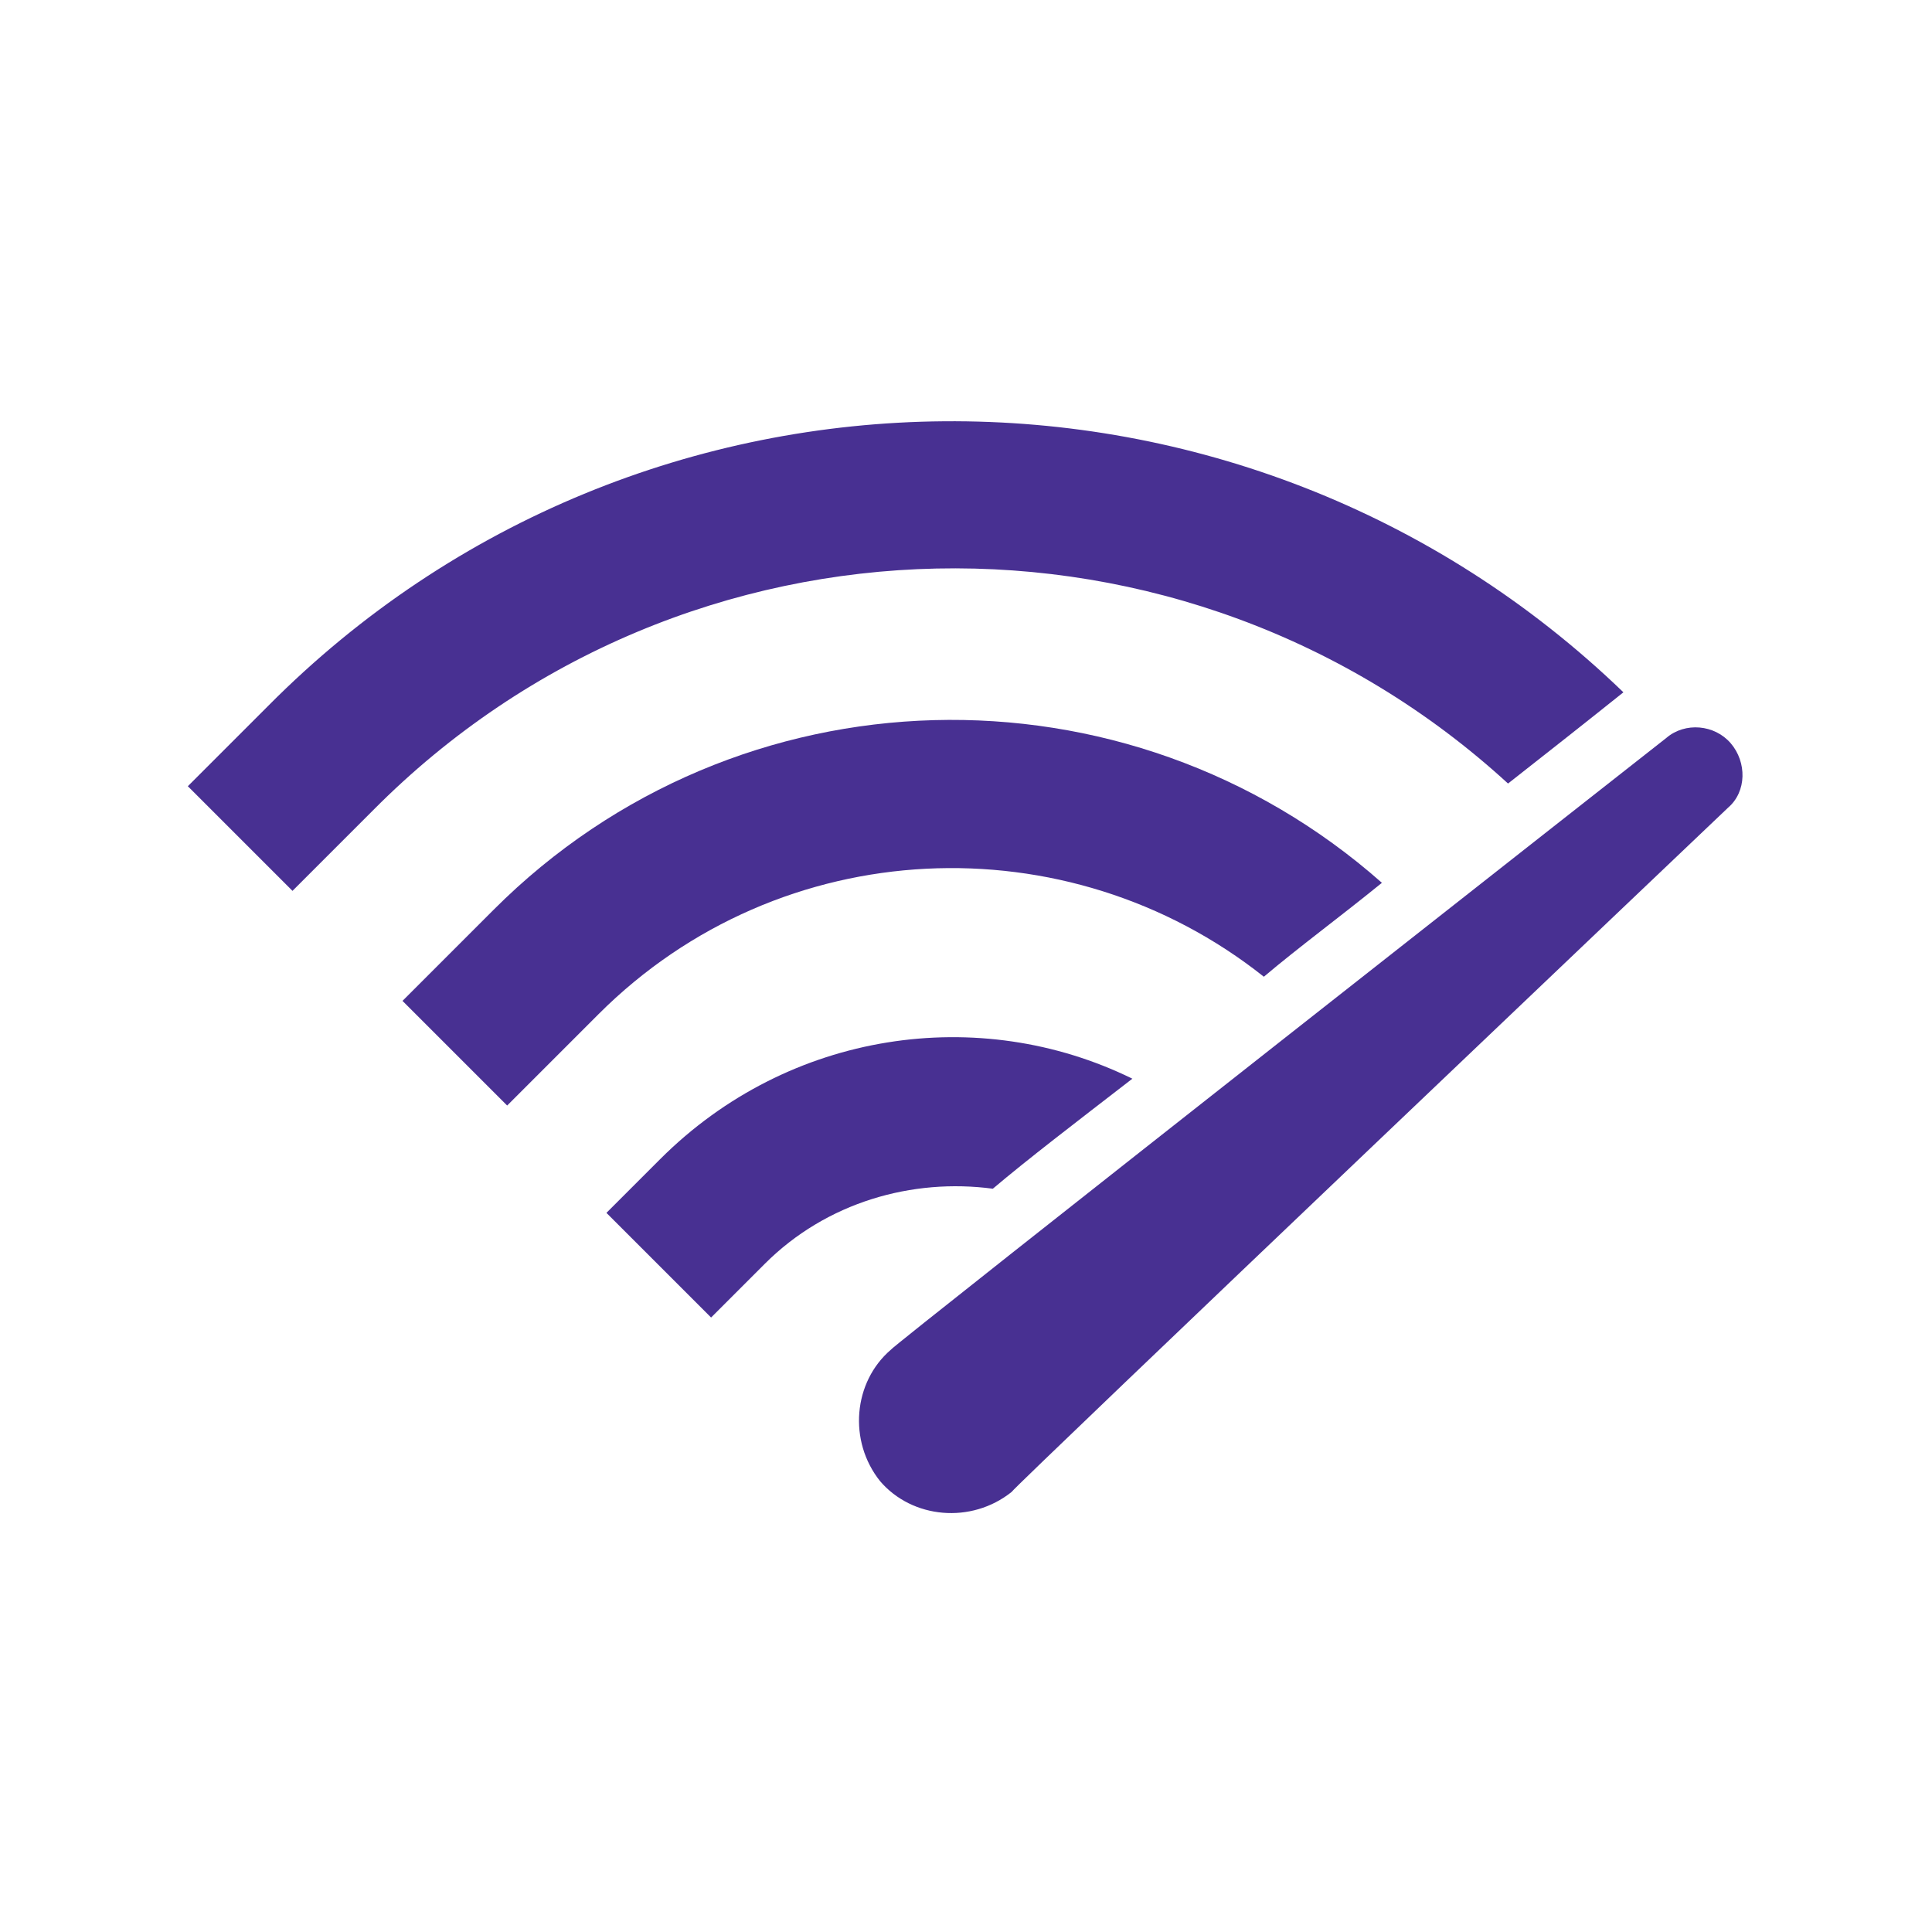
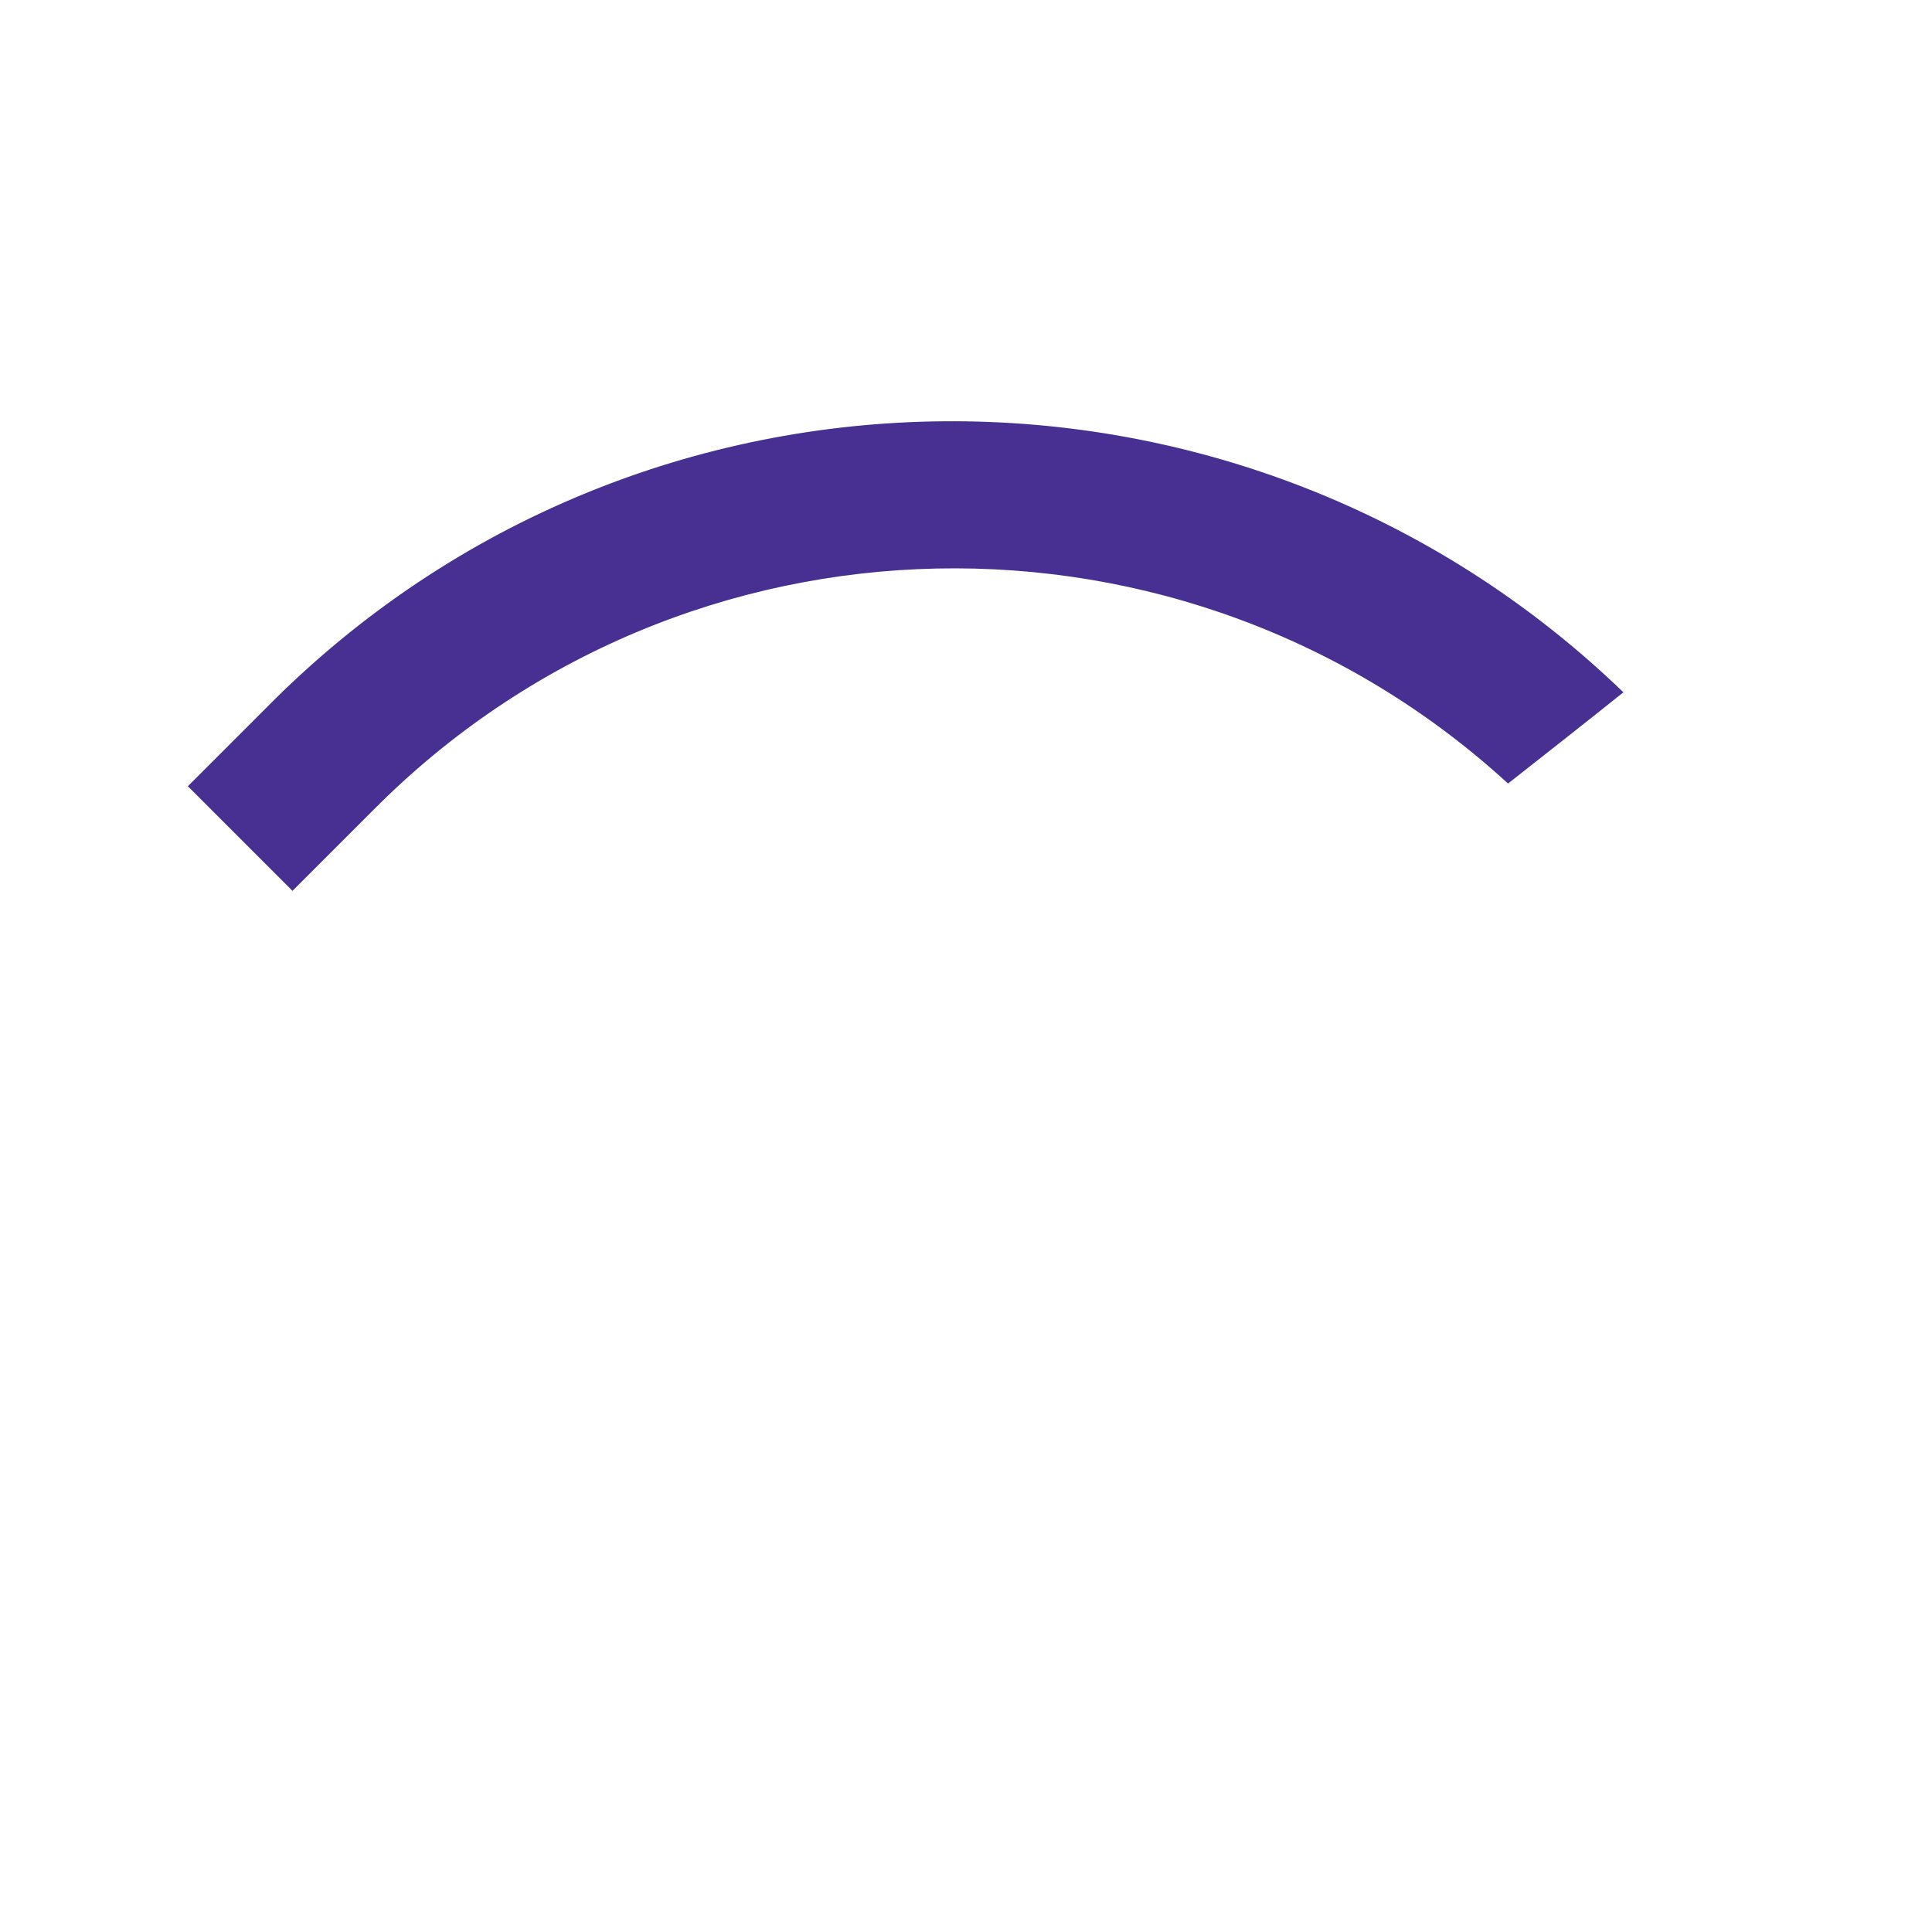
<svg xmlns="http://www.w3.org/2000/svg" version="1.1" id="Layer_1" x="0px" y="0px" viewBox="0 0 72 72" style="enable-background:new 0 0 72 72;" xml:space="preserve">
  <style type="text/css">
	.st0{fill-rule:evenodd;clip-rule:evenodd;fill:#483092;}
	.st1{fill:#483092;}
</style>
  <g>
-     <path class="st0" d="M64.4,30.1c0.7-0.6,0.7-1.7,0.1-2.4c-0.6-0.7-1.7-0.8-2.4-0.2c0,0-28.9,22.7-28.9,22.8   c-1.4,1.2-1.6,3.4-0.4,4.9c1.2,1.4,3.4,1.6,4.9,0.4C37.8,55.4,64.4,30.1,64.4,30.1z" />
    <g>
-       <path class="st1" d="M47.1,36.4c1.3-1.1,2.8-2.2,4.4-3.5c-9.5-8.4-24-8.1-33.1,1l-3.4,3.4l3.9,3.9l3.4-3.4    C29.1,31,39.8,30.6,47.1,36.4z" />
      <path class="st1" d="M56.2,29.2c1.4-1.1,2.8-2.2,4.3-3.4C46.4,12.2,23.9,12.3,10,26.3l-3,3l3.9,3.9l3-3    C25.5,18.5,44.2,18.2,56.2,29.2z" />
-       <path class="st1" d="M37,44.3c1.3-1.1,3-2.4,5.2-4.1c-5.7-2.8-12.8-1.8-17.6,3l-2,2l3.9,3.9l2-2C30.8,44.8,34,43.9,37,44.3z" />
    </g>
  </g>
</svg>